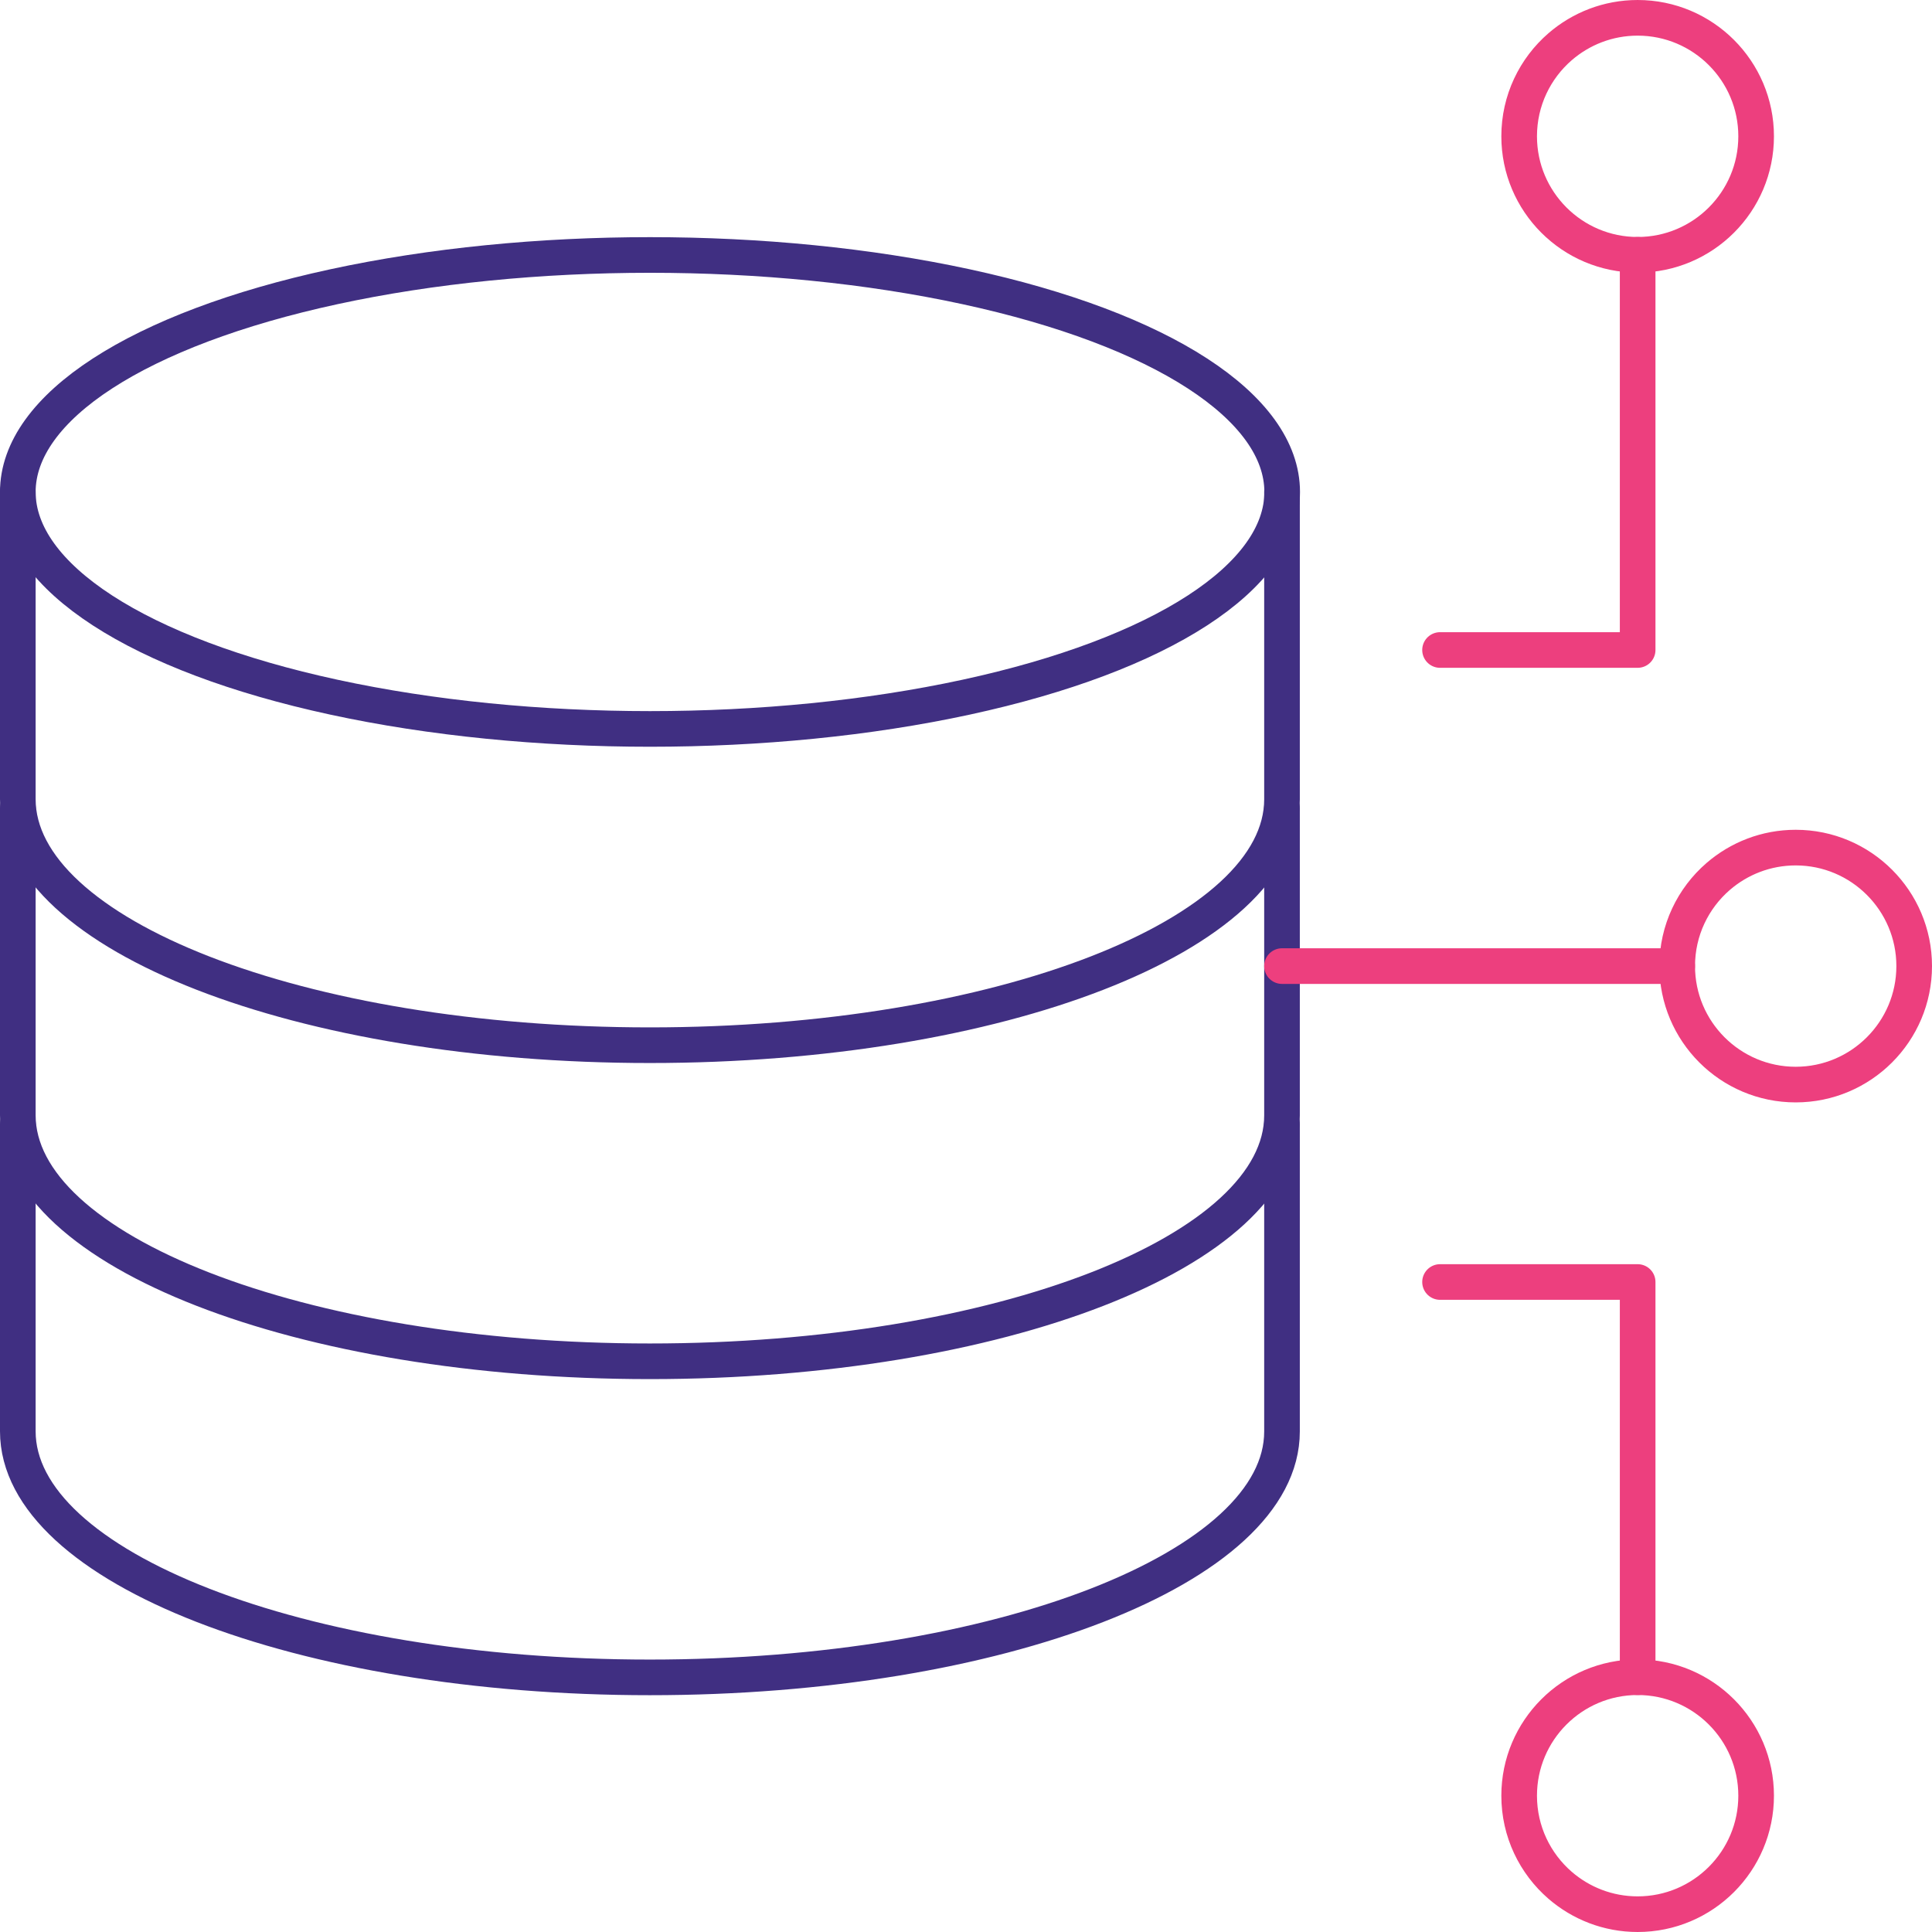
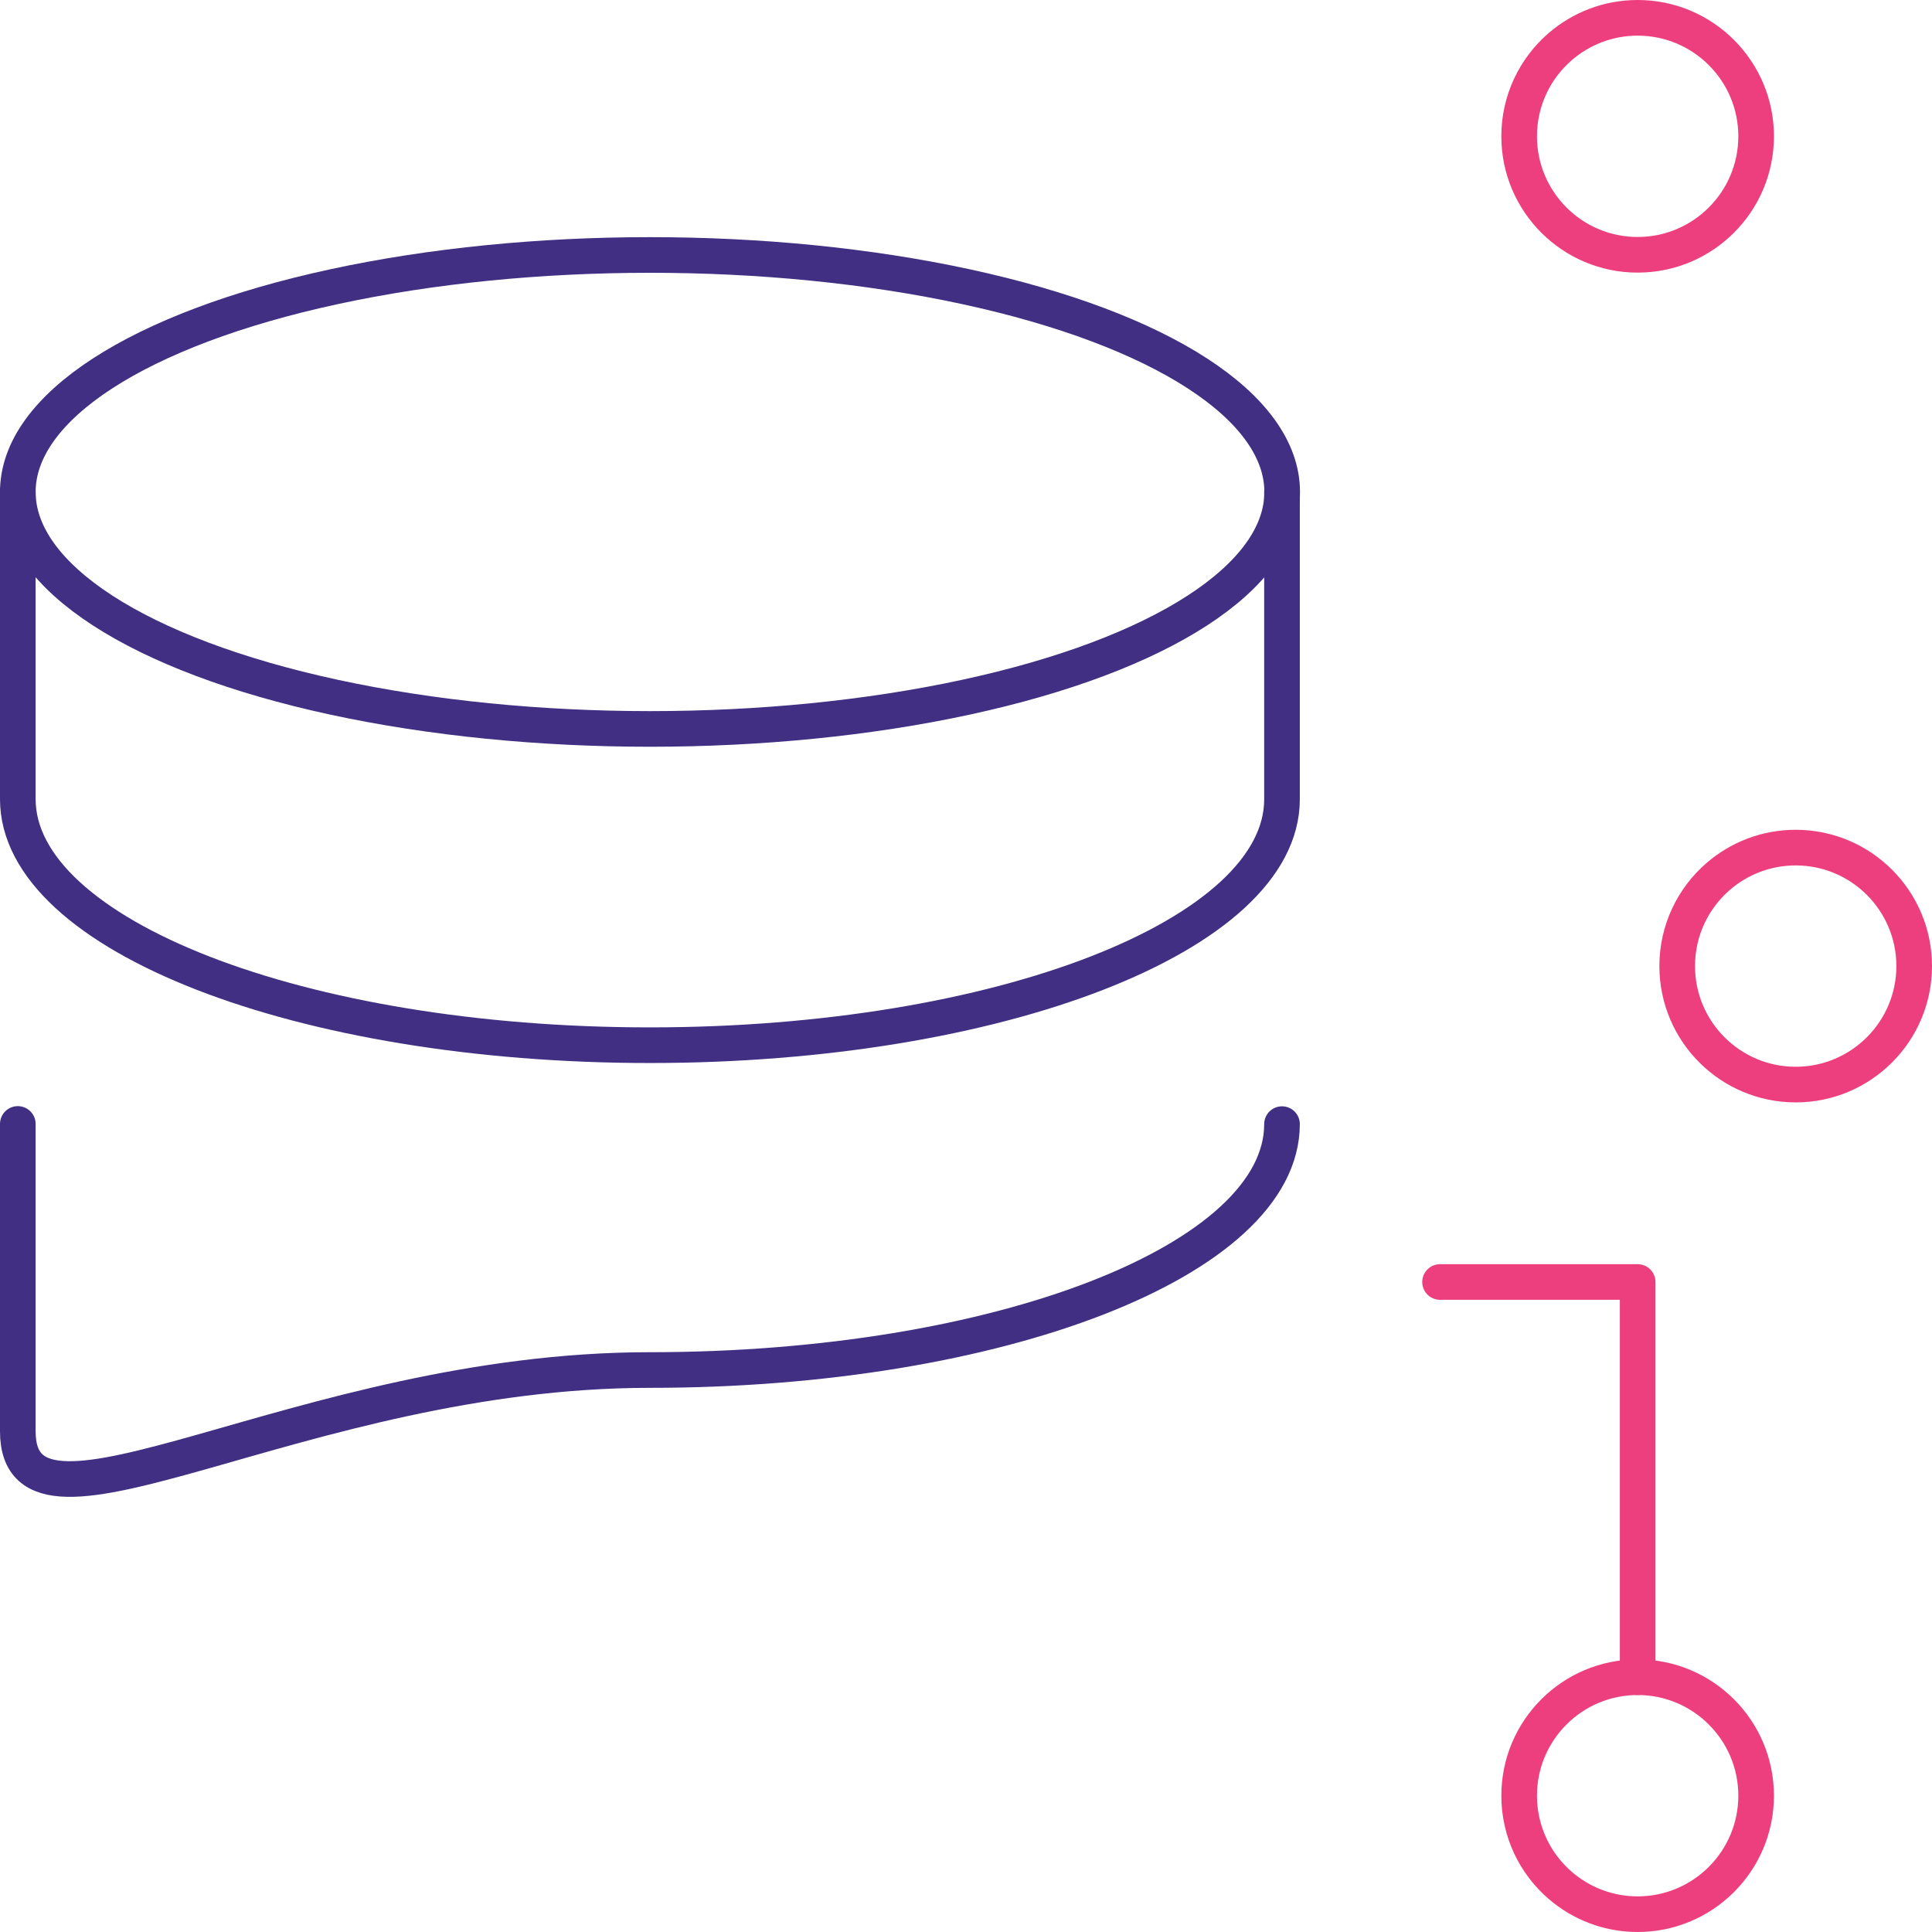
<svg xmlns="http://www.w3.org/2000/svg" id="Layer_2" viewBox="0 0 108.43 108.43">
  <defs>
    <style>.cls-1{stroke:#402f82;}.cls-1,.cls-2{fill:none;stroke-linecap:round;stroke-linejoin:round;stroke-width:2px;}.cls-2{stroke:#ed3f7e;}</style>
  </defs>
  <g id="Layer_1-2">
    <path class="cls-2" d="m107.43,54.22c0-3.67-2.98-6.65-6.65-6.65-1.66,0-3.18.61-4.35,1.62-1.41,1.22-2.3,3.02-2.3,5.03,0,3.67,2.98,6.65,6.65,6.65s6.65-2.98,6.65-6.65Z" />
    <path class="cls-2" d="m98.56,7.65c0-3.67-2.98-6.65-6.65-6.65-1.66,0-3.18.61-4.35,1.62-1.41,1.22-2.3,3.02-2.3,5.03,0,3.67,2.98,6.65,6.65,6.65s6.65-2.98,6.65-6.65Z" />
    <path class="cls-2" d="m98.56,100.78c0,3.67-2.98,6.65-6.65,6.65-1.66,0-3.18-.61-4.35-1.62-1.41-1.22-2.3-3.02-2.3-5.03,0-3.67,2.98-6.65,6.65-6.65s6.65,2.98,6.65,6.65Z" />
    <ellipse class="cls-1" cx="36.48" cy="27.61" rx="35.48" ry="13.3" />
-     <path class="cls-1" d="m71.95,63.09v17.25c0,7.62-15.88,13.8-35.48,13.8S1,87.95,1,80.33v-17.25" />
-     <path class="cls-1" d="m71.95,45.35v17.25c0,7.62-15.88,13.8-35.48,13.8S1,70.21,1,62.59v-17.25" />
+     <path class="cls-1" d="m71.95,63.09c0,7.62-15.88,13.8-35.48,13.8S1,87.95,1,80.33v-17.25" />
    <path class="cls-1" d="m71.95,27.61v17.25c0,7.62-15.88,13.8-35.48,13.8S1,52.47,1,44.85v-17.25" />
-     <line class="cls-2" x1="71.95" y1="54.22" x2="94.13" y2="54.22" />
-     <polyline class="cls-2" points="80.82 36.48 91.91 36.48 91.91 14.3" />
    <polyline class="cls-2" points="80.82 71.95 91.91 71.95 91.91 94.13" />
  </g>
</svg>